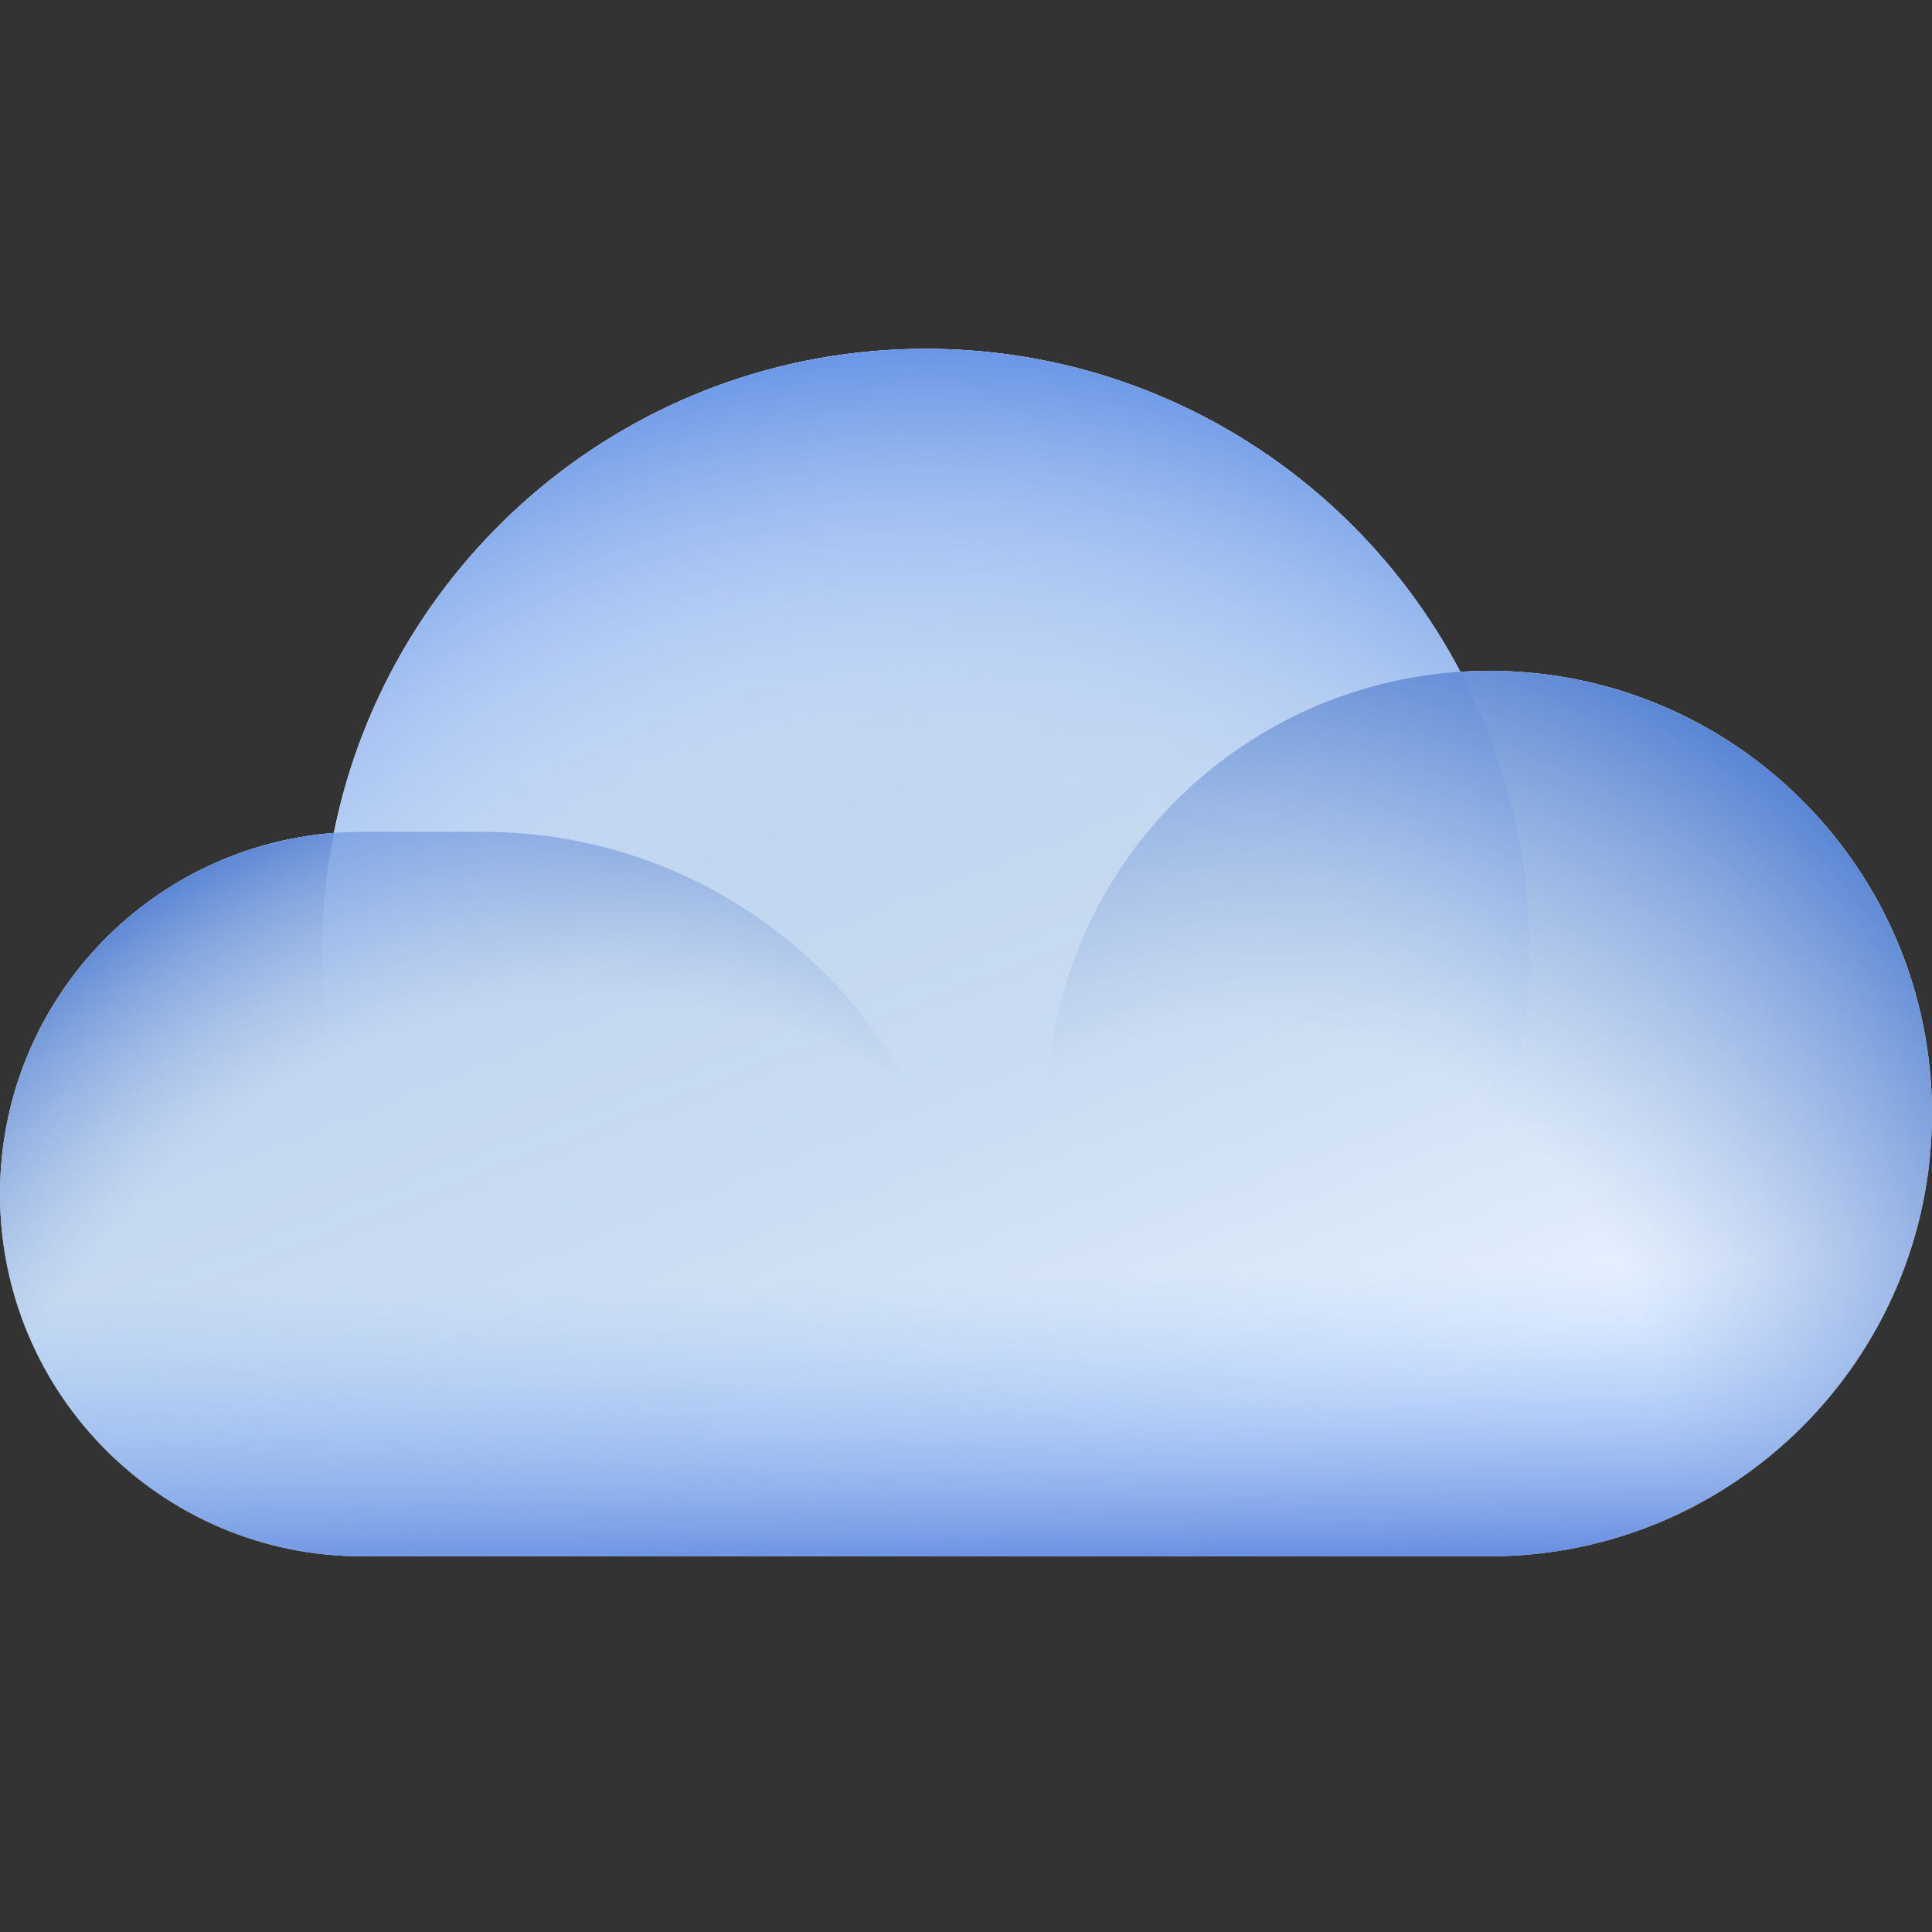
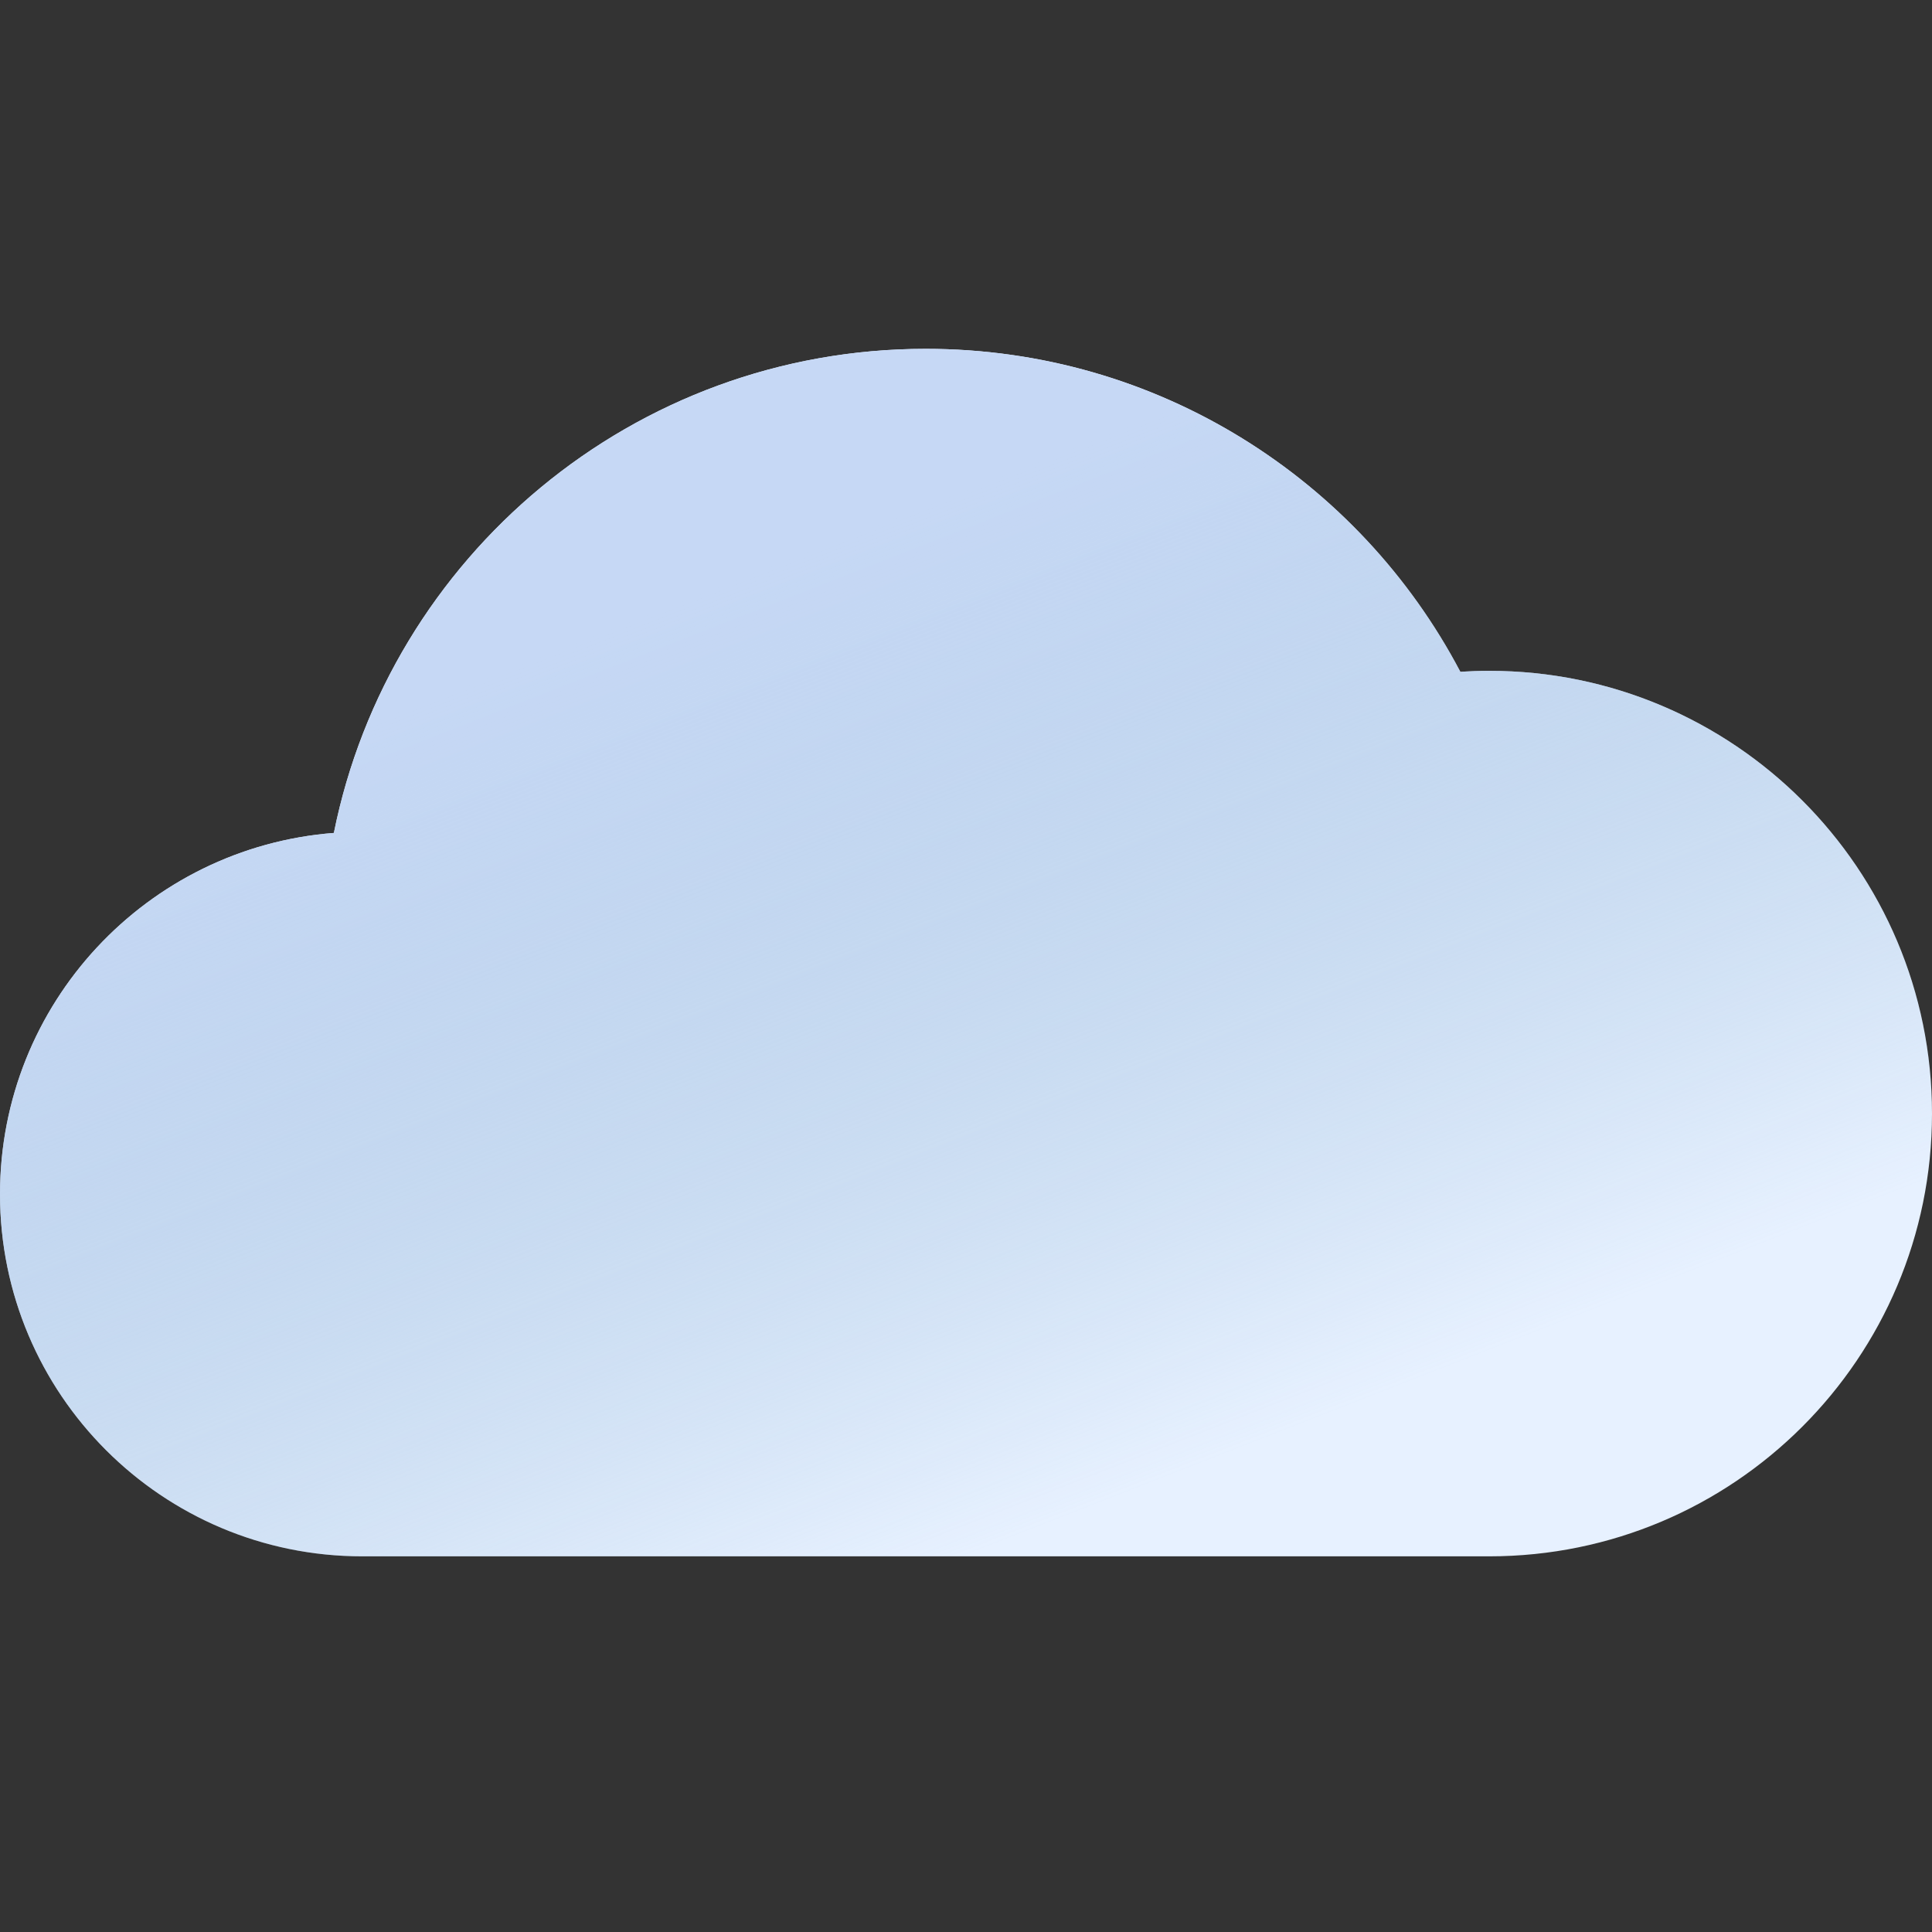
<svg xmlns="http://www.w3.org/2000/svg" width="72" height="72" viewBox="0 0 72 72" fill="none">
  <rect x="0" y="0" width="72" height="72" fill="#333333" stroke="none" />
-   <path fill-rule="evenodd" clip-rule="evenodd" d="M13.5 58H34.5H36H55.5C64.613 58 72 50.613 72 41.5C72 32.387 64.613 25 55.5 25C55.138 25 54.779 25.012 54.423 25.035C50.657 17.879 43.148 13 34.5 13C23.6 13 14.511 20.75 12.442 31.041C5.481 31.581 0 37.4 0 44.5C0 51.956 6.044 58 13.5 58Z" fill="#E7F1FF" />
+   <path fill-rule="evenodd" clip-rule="evenodd" d="M13.5 58H34.5H36H55.5C64.613 58 72 50.613 72 41.5C72 32.387 64.613 25 55.5 25C55.138 25 54.779 25.012 54.423 25.035C50.657 17.879 43.148 13 34.5 13C23.6 13 14.511 20.75 12.442 31.041C5.481 31.581 0 37.4 0 44.5C0 51.956 6.044 58 13.5 58" fill="#E7F1FF" />
  <path fill-rule="evenodd" clip-rule="evenodd" d="M13.5 58H34.5H36H55.5C64.613 58 72 50.613 72 41.5C72 32.387 64.613 25 55.5 25C55.138 25 54.779 25.012 54.423 25.035C50.657 17.879 43.148 13 34.5 13C23.6 13 14.511 20.75 12.442 31.041C5.481 31.581 0 37.4 0 44.5C0 51.956 6.044 58 13.5 58Z" fill="url(#paint0_linear_582_42049)" />
-   <path fill-rule="evenodd" clip-rule="evenodd" d="M13.5 58H34.5H36H55.5C64.613 58 72 50.613 72 41.5C72 32.387 64.613 25 55.5 25C55.138 25 54.779 25.012 54.423 25.035C50.657 17.879 43.148 13 34.5 13C23.6 13 14.511 20.75 12.442 31.041C5.481 31.581 0 37.4 0 44.5C0 51.956 6.044 58 13.5 58Z" fill="url(#paint1_linear_582_42049)" />
-   <path d="M0 44.5C0 37.044 6.044 31 13.5 31H18C27.941 31 36 39.059 36 49V58H13.5C6.044 58 0 51.956 0 44.5V44.5Z" fill="url(#paint2_radial_582_42049)" />
-   <path d="M12 35.5C12 23.074 22.074 13 34.5 13V13C46.926 13 57 23.074 57 35.5V35.5C57 47.926 46.926 58 34.5 58V58C22.074 58 12 47.926 12 35.5V35.5Z" fill="url(#paint3_radial_582_42049)" />
-   <circle cx="55.5" cy="41.5" r="16.5" fill="url(#paint4_radial_582_42049)" />
  <defs>
    <linearGradient id="paint0_linear_582_42049" x1="22.5" y1="23.5" x2="36" y2="58" gradientUnits="userSpaceOnUse">
      <stop stop-color="#C6D8F5" />
      <stop offset="1" stop-color="#89AFD1" stop-opacity="0" />
    </linearGradient>
    <linearGradient id="paint1_linear_582_42049" x1="32.1" y1="59.593" x2="31.154" y2="13" gradientUnits="userSpaceOnUse">
      <stop stop-color="#547DDA" />
      <stop offset="0.257" stop-color="#93C2FF" stop-opacity="0" />
    </linearGradient>
    <radialGradient id="paint2_radial_582_42049" cx="0" cy="0" r="1" gradientUnits="userSpaceOnUse" gradientTransform="translate(19.5 58) rotate(-127.875) scale(28.504 32.987)">
      <stop offset="0.684" stop-color="#8FABDD" stop-opacity="0" />
      <stop offset="1" stop-color="#5582D3" />
    </radialGradient>
    <radialGradient id="paint3_radial_582_42049" cx="0" cy="0" r="1" gradientUnits="userSpaceOnUse" gradientTransform="translate(34.5 53.5) rotate(-90) scale(40.5)">
      <stop offset="0.599" stop-color="#C7DFFF" stop-opacity="0" />
      <stop offset="1" stop-color="#6B97E6" />
    </radialGradient>
    <radialGradient id="paint4_radial_582_42049" cx="0" cy="0" r="1" gradientUnits="userSpaceOnUse" gradientTransform="translate(46.7 53.6) rotate(-56.31) scale(31.729)">
      <stop offset="0.478" stop-color="#8FABDD" stop-opacity="0" />
      <stop offset="1" stop-color="#5582D3" />
    </radialGradient>
  </defs>
</svg>